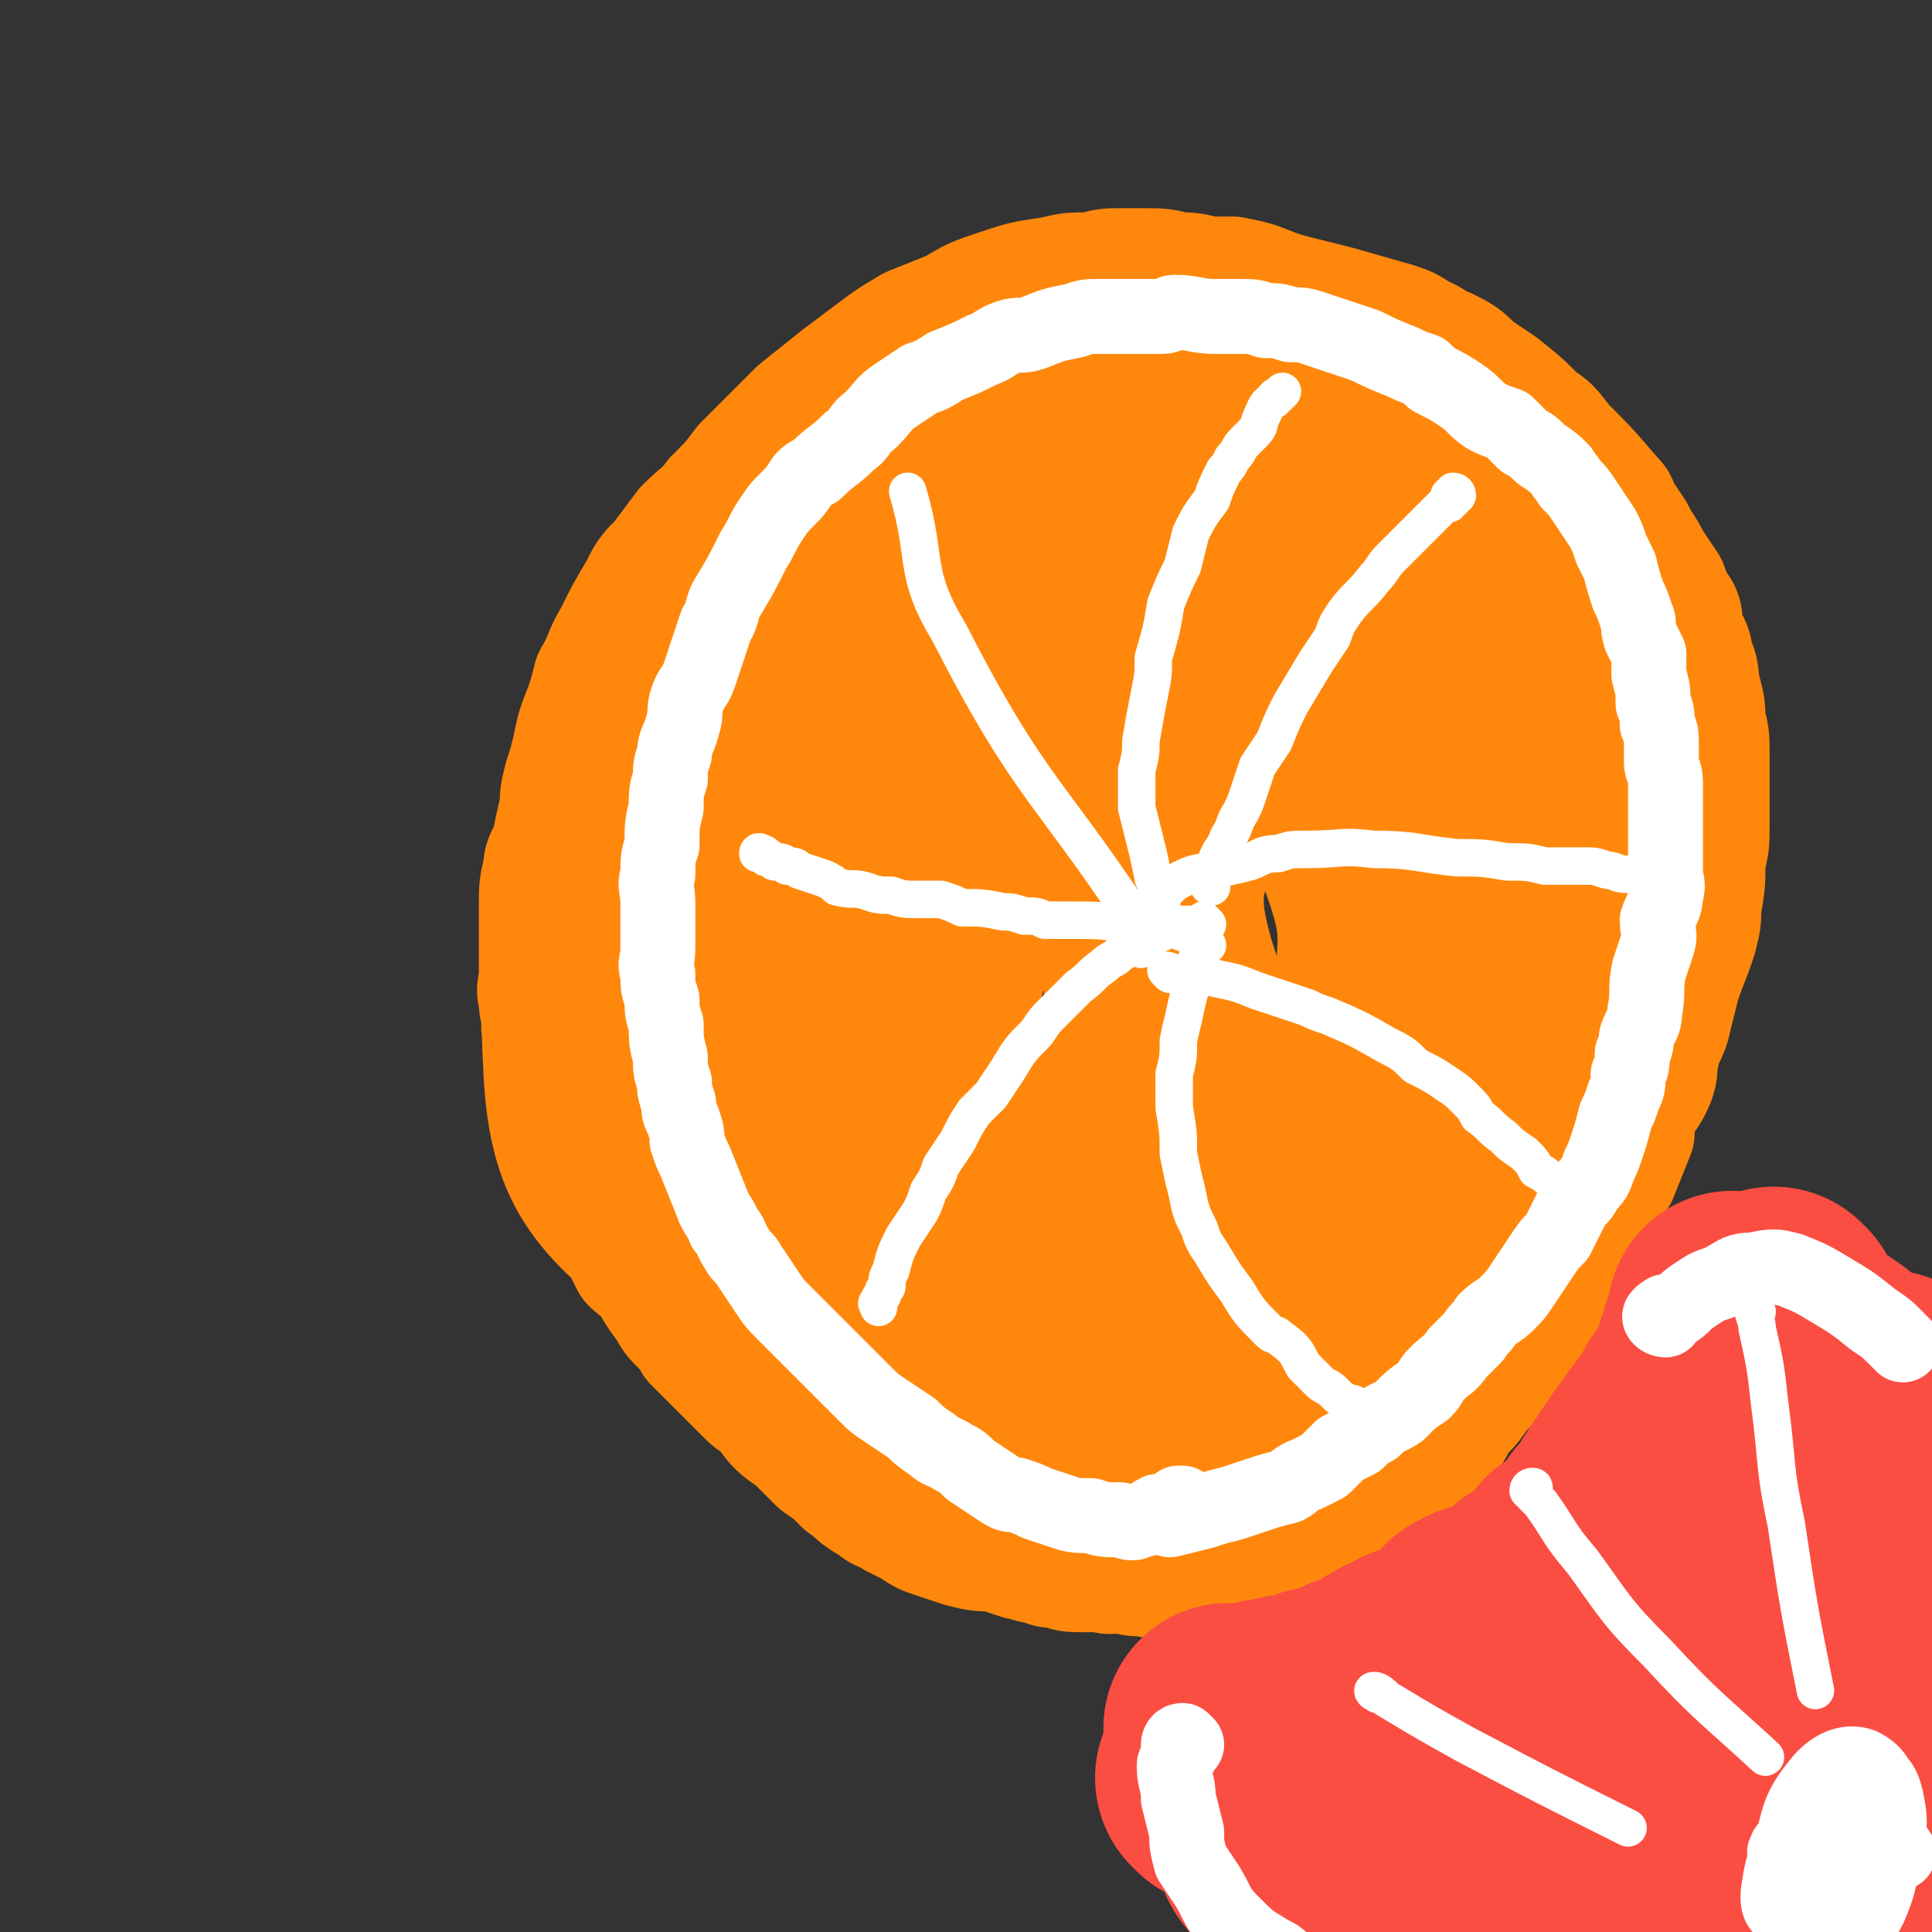
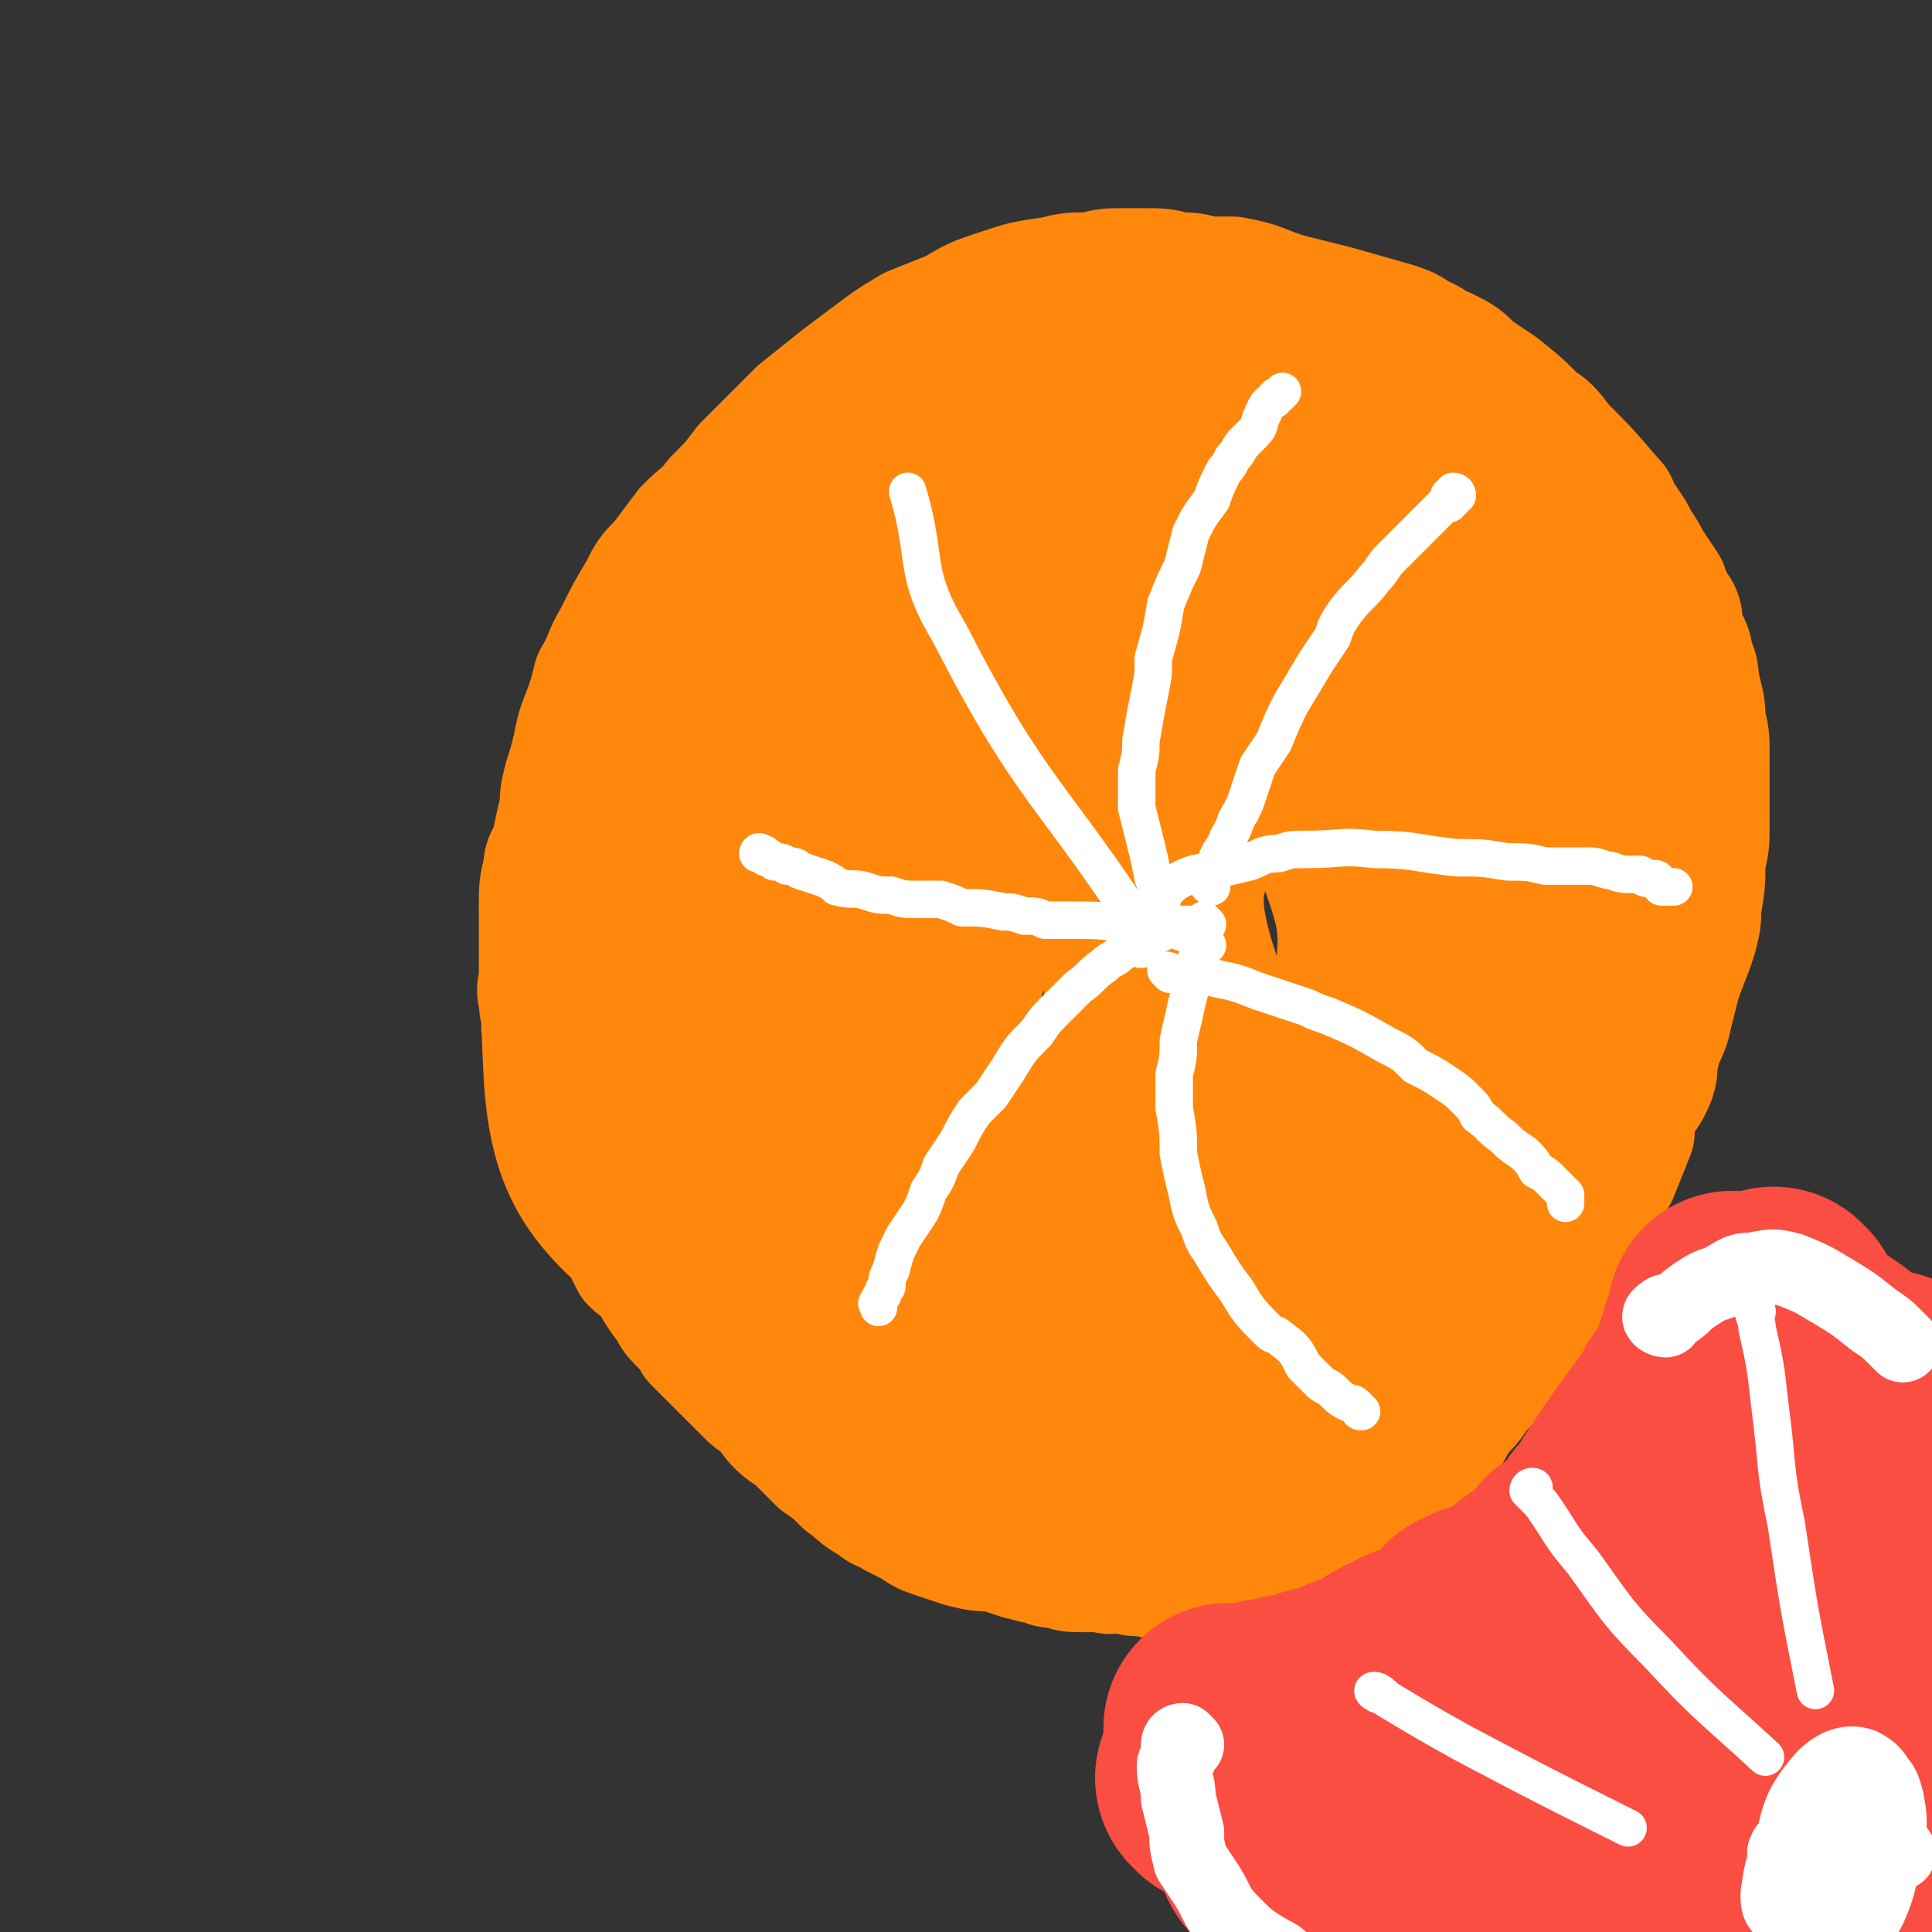
<svg xmlns="http://www.w3.org/2000/svg" viewBox="0 0 464 464" version="1.1">
  <rect x="0" y="0" width="464" height="464" fill="#333333" stroke="none" />
  <g fill="none" stroke="#FF880C" stroke-width="30" stroke-linecap="round" stroke-linejoin="round">
    <path d="M310,371c0,0 -1,-1 -1,-1 0,0 1,1 0,2 0,0 0,0 -1,0 -1,1 -1,1 -1,1 -1,1 -1,1 -1,1 -1,0 -1,0 -2,0 -1,1 -1,0 -1,0 -2,1 -2,2 -4,2 -1,1 -1,0 -2,1 -2,0 -2,1 -4,1 -2,1 -2,0 -4,0 -2,1 -2,0 -4,0 -2,0 -2,0 -5,0 -2,0 -2,1 -5,0 -3,0 -3,0 -5,-1 -3,0 -3,1 -5,0 -3,0 -3,0 -5,0 -3,0 -3,0 -6,-1 -2,0 -2,0 -4,-1 -3,0 -3,-1 -5,-1 -3,-1 -3,-1 -6,-2 -4,0 -4,0 -8,-1 -3,-1 -3,-1 -6,-2 -3,-1 -3,-1 -6,-3 -2,-1 -2,-1 -4,-2 -3,-2 -3,-1 -5,-3 -4,-2 -4,-3 -7,-5 -3,-3 -3,-3 -6,-5 -3,-3 -3,-3 -5,-5 -2,-2 -3,-2 -5,-4 -2,-2 -2,-3 -4,-5 -2,-1 -2,-1 -4,-3 -3,-3 -3,-3 -7,-7 -2,-2 -2,-2 -5,-5 -1,-2 -1,-2 -3,-4 -2,-2 -2,-2 -3,-4 -3,-4 -3,-4 -5,-8 -2,-2 -2,-1 -4,-3 -1,-2 -1,-2 -2,-4 -2,-3 -2,-3 -4,-6 -2,-3 -2,-3 -3,-5 -2,-4 -2,-4 -3,-7 -1,-2 -1,-2 -1,-3 -1,-3 -1,-3 -2,-6 -1,-2 -1,-2 -1,-4 -1,-2 -1,-2 -1,-4 -1,-2 -1,-2 -2,-4 -1,-3 -1,-3 -1,-5 0,-1 0,-1 0,-2 -1,-2 -1,-2 -1,-5 -1,-2 0,-2 0,-4 -1,-2 -1,-2 -1,-4 -1,-3 0,-3 0,-5 0,-1 0,-1 0,-1 0,-2 0,-2 0,-4 0,-3 0,-3 0,-6 0,-3 0,-3 0,-6 0,-5 0,-5 1,-9 0,-3 1,-3 2,-6 1,-5 1,-5 2,-9 0,-3 0,-3 1,-7 1,-3 1,-3 2,-7 1,-5 1,-5 3,-10 1,-3 1,-3 2,-7 3,-5 2,-5 5,-10 3,-6 3,-6 6,-11 2,-4 2,-4 5,-7 3,-4 3,-4 6,-8 4,-4 4,-3 7,-7 4,-4 4,-4 7,-8 7,-7 7,-7 13,-13 5,-4 5,-4 10,-8 4,-3 4,-3 8,-6 4,-3 4,-3 9,-6 5,-2 5,-2 10,-4 5,-3 5,-3 11,-5 6,-2 6,-2 13,-3 4,-1 4,-1 9,-1 4,-1 4,-1 7,-1 3,0 3,0 6,0 4,0 4,0 8,1 3,0 3,0 7,1 3,0 3,0 6,0 5,1 5,1 10,3 3,1 3,1 7,2 4,1 4,1 8,2 7,2 7,2 14,4 3,1 3,1 6,3 3,1 3,2 6,3 4,2 4,2 7,5 3,2 3,2 6,4 5,4 5,4 9,8 3,2 3,2 6,6 6,6 6,6 12,13 1,1 1,1 1,2 2,3 2,3 4,6 2,4 2,3 4,7 2,3 2,3 4,6 1,3 1,3 3,6 1,2 0,2 1,5 1,3 2,3 2,6 2,4 1,4 2,8 1,4 1,4 1,7 1,4 1,4 1,8 0,4 0,4 0,8 0,4 0,4 0,9 0,5 0,4 -1,9 0,5 0,5 -1,11 0,3 0,3 -1,7 -2,6 -2,5 -4,11 -1,4 -1,4 -2,8 -1,5 -2,4 -3,9 -1,3 0,3 -1,6 -2,5 -3,4 -5,9 0,2 0,2 0,4 -2,5 -2,5 -4,10 -2,3 -2,3 -3,6 -1,3 -1,3 -2,6 -3,5 -3,5 -5,10 -4,6 -3,6 -7,12 -4,5 -4,5 -9,10 -3,4 -3,4 -7,8 -2,3 -2,3 -5,6 -2,4 -2,4 -5,7 -3,3 -3,3 -6,5 -5,3 -5,3 -9,6 -3,2 -3,2 -6,3 -3,2 -4,2 -7,2 -4,1 -4,1 -8,2 -6,1 -6,1 -12,2 -4,1 -4,1 -9,1 -9,1 -9,1 -19,0 -6,0 -6,0 -12,-2 -7,-1 -7,0 -14,-2 -6,-1 -6,-1 -12,-3 -9,-4 -9,-4 -18,-9 -5,-3 -5,-4 -10,-7 -5,-3 -5,-3 -10,-7 -5,-4 -5,-4 -9,-9 -3,-4 -3,-4 -6,-9 -5,-7 -6,-7 -9,-15 -4,-8 -3,-8 -5,-17 -2,-6 -2,-6 -4,-12 -1,-5 -1,-5 -1,-11 0,-5 0,-5 0,-11 -1,-6 -1,-6 0,-12 0,-6 0,-6 1,-13 0,-7 0,-7 2,-14 2,-6 2,-6 4,-12 3,-7 3,-7 6,-14 3,-6 3,-6 6,-12 2,-6 2,-6 6,-11 3,-5 3,-5 7,-10 3,-4 3,-4 6,-7 4,-4 4,-5 9,-9 7,-5 8,-4 15,-9 5,-2 5,-2 11,-5 4,-2 4,-2 9,-3 5,-2 5,-2 11,-3 5,-1 5,-2 11,-1 11,0 11,1 23,3 9,1 9,1 17,4 9,2 9,2 17,7 8,4 8,4 14,10 7,5 7,5 12,12 6,6 6,6 10,13 3,7 4,7 6,15 4,12 4,12 6,25 2,13 2,14 1,28 0,11 0,11 -2,22 -3,12 -2,12 -7,22 -7,15 -7,16 -17,28 -7,9 -7,9 -17,16 -8,7 -9,6 -18,11 -11,4 -11,4 -22,7 -9,4 -10,5 -20,5 -14,1 -15,1 -28,-3 -12,-4 -13,-3 -22,-11 -16,-14 -20,-13 -29,-33 -13,-27 -16,-31 -14,-61 2,-30 5,-35 23,-58 10,-15 16,-14 33,-17 20,-5 23,-4 42,1 15,3 16,4 27,14 13,12 14,14 20,30 5,14 4,15 3,30 0,17 1,18 -5,34 -5,14 -6,14 -16,25 -9,11 -9,12 -22,17 -11,5 -13,5 -25,3 -14,-3 -18,-2 -27,-13 -17,-21 -24,-25 -24,-51 0,-32 5,-37 23,-65 10,-15 14,-15 32,-21 16,-6 19,-6 34,-2 16,5 16,8 29,19 6,5 7,6 9,15 4,18 9,21 4,38 -7,23 -10,28 -28,43 -12,10 -16,8 -32,7 -19,-2 -25,-1 -37,-14 -15,-18 -22,-26 -18,-49 4,-24 13,-29 35,-45 14,-10 21,-11 37,-5 22,8 27,13 40,34 9,16 8,22 2,39 -6,17 -11,20 -27,29 -9,4 -14,3 -22,-3 -11,-8 -16,-11 -17,-24 -1,-28 -1,-34 12,-58 8,-14 15,-19 30,-17 21,2 29,7 41,25 11,15 7,22 4,42 -2,13 -5,16 -15,23 -8,5 -14,6 -21,1 -16,-12 -20,-17 -26,-36 -4,-14 -4,-21 6,-32 10,-12 18,-15 33,-12 11,1 12,8 18,21 6,13 9,17 4,31 -5,17 -10,22 -25,29 -11,6 -16,4 -27,-3 -13,-7 -16,-10 -20,-25 -6,-16 -8,-22 0,-36 9,-15 17,-22 34,-23 14,0 19,6 29,20 12,18 18,23 14,43 -5,28 -10,37 -33,55 -16,12 -26,13 -46,4 -32,-14 -43,-20 -58,-51 -11,-22 -3,-31 8,-56 10,-22 13,-25 34,-37 18,-11 24,-17 43,-9 31,13 38,20 56,50 13,22 14,32 5,55 -13,29 -20,36 -49,49 -18,9 -26,6 -45,-5 -24,-13 -29,-17 -39,-41 -11,-25 -13,-34 -2,-58 13,-28 22,-36 50,-47 17,-7 26,-1 41,12 18,15 25,20 26,44 1,36 -2,45 -21,76 -10,17 -19,22 -38,20 -25,-3 -37,-9 -49,-31 -12,-22 -6,-30 1,-56 6,-22 8,-27 25,-40 15,-10 23,-14 39,-7 25,12 32,19 43,45 8,20 5,28 -5,48 -9,16 -14,20 -33,24 -23,6 -30,9 -50,-4 -34,-21 -42,-27 -57,-63 -10,-22 -6,-32 8,-52 18,-27 25,-32 56,-43 21,-6 28,-3 47,8 20,12 24,16 32,38 9,28 11,34 2,62 -10,29 -15,33 -40,51 -25,18 -32,24 -61,19 -37,-6 -51,-12 -72,-41 -15,-22 -12,-35 -1,-62 16,-37 23,-42 56,-65 19,-13 28,-16 49,-7 30,11 38,18 52,46 12,23 12,33 1,57 -15,32 -22,40 -53,56 -23,12 -34,13 -56,1 -33,-17 -48,-25 -55,-59 -6,-36 7,-47 29,-82 12,-19 18,-23 40,-26 32,-5 41,-6 68,10 20,12 20,21 26,46 7,30 13,38 -1,64 -20,36 -29,44 -66,59 -26,11 -40,11 -62,-6 -31,-24 -37,-36 -44,-75 -5,-29 3,-36 21,-61 21,-29 26,-33 58,-47 20,-10 25,-7 46,-1 22,6 27,6 40,24 19,29 27,36 23,69 -4,41 -11,49 -40,80 -20,21 -27,27 -56,26 -40,-1 -53,-3 -80,-29 -20,-19 -22,-33 -15,-61 12,-44 20,-49 53,-83 21,-22 26,-25 56,-30 37,-6 48,-10 78,8 28,19 35,32 38,67 4,44 -2,52 -24,91 -15,27 -21,32 -50,40 -42,12 -59,20 -92,-1 -33,-21 -34,-40 -40,-82 -4,-32 0,-40 20,-66 27,-34 34,-36 74,-53 24,-10 32,-11 55,0 33,16 45,21 58,55 15,42 11,53 -2,97 -8,28 -12,39 -40,48 -60,19 -80,28 -136,7 -39,-14 -45,-36 -55,-77 -7,-27 0,-37 20,-58 41,-41 49,-46 103,-66 24,-9 33,-8 53,7 28,21 33,29 43,65 8,25 8,34 -7,55 -20,30 -29,29 -63,46 -13,6 -16,4 -30,0 -29,-11 -35,-8 -56,-30 -20,-21 -28,-28 -26,-56 4,-39 5,-61 37,-77 41,-21 69,-21 110,2 30,17 32,40 32,77 0,27 -8,41 -34,52 -37,17 -49,13 -92,4 -30,-7 -48,-9 -54,-35 -9,-40 1,-57 24,-97 13,-23 22,-18 47,-29 12,-5 13,-7 26,-4 30,7 41,2 59,24 18,20 23,33 12,59 -29,67 -38,75 -90,128 -17,17 -24,10 -48,10 -26,1 -33,5 -52,-9 -22,-17 -30,-25 -31,-53 -2,-36 5,-43 26,-76 20,-31 23,-34 55,-53 27,-18 33,-24 64,-20 34,4 47,8 65,35 16,24 13,36 4,66 -10,36 -13,46 -42,66 -22,15 -37,16 -59,3 -32,-20 -45,-32 -50,-69 -5,-39 6,-49 30,-83 15,-21 22,-23 48,-26 32,-4 43,-4 68,14 19,14 21,24 21,49 -1,48 -2,56 -25,98 -16,30 -22,37 -54,46 -43,12 -55,13 -95,-4 -26,-11 -34,-22 -36,-50 -4,-45 -1,-55 22,-95 19,-32 26,-34 60,-49 26,-11 34,-13 59,-3 31,11 38,17 54,46 15,28 16,36 8,67 -11,43 -14,52 -46,80 -21,19 -31,19 -60,14 -44,-8 -52,-11 -85,-41 -20,-18 -20,-27 -20,-55 0,-30 4,-34 21,-60 19,-29 20,-34 51,-49 40,-19 48,-22 91,-19 25,2 32,8 45,29 17,26 19,33 16,66 -6,50 -6,58 -33,100 -17,25 -25,27 -54,35 -29,8 -36,9 -64,-2 -29,-13 -40,-16 -51,-46 -17,-45 -18,-57 -6,-104 7,-30 17,-31 43,-50 27,-19 30,-20 63,-25 30,-5 35,-7 63,4 25,10 34,12 44,36 18,45 26,58 11,102 -17,49 -31,55 -76,85 -28,19 -40,24 -70,13 -40,-15 -50,-25 -70,-63 -15,-31 -15,-43 -1,-75 21,-46 28,-52 70,-81 26,-19 34,-18 66,-14 40,5 54,3 79,31 22,25 17,39 14,76 -3,32 -8,35 -27,63 -17,25 -17,33 -45,43 -38,14 -50,18 -86,5 -29,-11 -36,-22 -44,-53 -11,-44 -10,-55 5,-96 9,-24 19,-24 44,-34 27,-12 32,-18 59,-10 39,11 48,16 71,47 18,24 13,32 12,64 -1,30 2,37 -17,60 -25,33 -32,45 -71,53 -39,7 -54,1 -86,-22 -21,-15 -20,-27 -19,-54 2,-31 3,-38 24,-61 29,-34 35,-37 76,-53 24,-9 34,-11 54,3 26,18 30,28 38,61 7,27 5,33 -8,59 -20,39 -23,44 -58,70 -21,17 -27,17 -53,16 -26,-1 -36,1 -53,-19 -27,-34 -37,-46 -34,-89 4,-46 16,-54 49,-90 21,-22 28,-22 58,-26 28,-4 38,-7 57,11 28,28 32,39 38,80 4,27 -1,33 -18,56 -15,21 -20,24 -45,31 -30,8 -37,10 -66,-2 -39,-16 -51,-20 -69,-54 -13,-26 -3,-35 7,-65 12,-33 10,-41 37,-61 33,-24 43,-29 83,-28 25,0 37,6 48,29 19,43 18,54 13,104 -4,28 -7,36 -31,52 -38,25 -46,26 -92,29 -33,2 -43,3 -67,-18 -27,-26 -32,-38 -34,-75 -1,-28 9,-33 29,-55 19,-23 23,-24 51,-36 19,-9 21,-3 42,-6 " />
  </g>
  <g fill="none" stroke="#FFFFFF" stroke-width="18" stroke-linecap="round" stroke-linejoin="round">
-     <path d="M285,362c0,0 -1,-1 -1,-1 0,0 0,0 -1,0 0,1 0,1 -1,1 -1,1 -1,2 -2,2 -1,0 -1,-1 -2,-1 -2,1 -2,2 -4,2 -2,1 -2,1 -5,0 -4,0 -4,0 -7,-1 -4,0 -4,0 -7,-1 -3,-1 -3,-1 -6,-2 -2,-1 -2,-1 -5,-2 -2,0 -2,0 -5,-2 -3,-2 -3,-2 -6,-4 -2,-2 -2,-2 -4,-3 -3,-2 -3,-1 -5,-3 -3,-2 -3,-2 -5,-4 -3,-2 -3,-2 -6,-4 -3,-2 -3,-2 -5,-4 -2,-2 -2,-2 -4,-4 -3,-3 -3,-3 -5,-5 -2,-2 -2,-2 -4,-4 -2,-2 -2,-2 -3,-3 -2,-2 -2,-2 -3,-3 -3,-3 -3,-3 -5,-6 -2,-3 -2,-3 -4,-6 -1,-2 -2,-2 -3,-4 -2,-3 -1,-3 -3,-5 -1,-3 -2,-3 -3,-6 -2,-5 -2,-5 -4,-10 -1,-2 -1,-2 -2,-5 0,-2 0,-2 -1,-5 -1,-2 -1,-2 -1,-4 -1,-3 -1,-3 -1,-5 -1,-3 -1,-3 -1,-6 -1,-4 -1,-4 -1,-8 -1,-3 -1,-3 -1,-6 -1,-3 -1,-3 -1,-6 -1,-3 0,-3 0,-6 0,-2 0,-2 0,-5 0,-3 0,-3 0,-6 0,-4 -1,-4 0,-7 0,-4 0,-4 1,-7 0,-5 0,-5 1,-9 0,-4 0,-4 1,-7 0,-3 0,-3 1,-6 0,-3 1,-3 2,-7 1,-3 0,-3 1,-6 1,-3 2,-3 3,-6 1,-3 1,-3 2,-6 1,-3 1,-3 2,-6 2,-3 1,-4 3,-7 3,-5 3,-5 6,-11 2,-3 2,-4 4,-7 2,-3 2,-3 4,-5 2,-2 2,-2 4,-5 1,-1 1,-1 3,-2 4,-4 4,-3 8,-7 3,-2 2,-3 5,-5 3,-3 3,-4 6,-6 3,-2 3,-2 6,-4 3,-1 3,-1 6,-3 5,-2 5,-2 9,-4 3,-1 3,-2 6,-3 3,-1 3,0 6,-1 5,-2 5,-2 10,-3 3,-1 3,-1 6,-1 3,0 3,0 6,0 5,0 5,0 9,0 2,0 2,-1 3,-1 5,0 5,1 10,1 3,0 3,0 6,0 3,0 3,0 6,1 3,0 3,0 6,1 3,0 3,0 6,1 3,1 3,1 6,2 3,1 3,1 6,2 4,2 4,2 9,4 2,1 2,1 5,2 1,1 1,1 2,2 4,2 4,2 7,4 3,2 3,3 6,5 2,1 2,1 5,2 2,2 2,2 4,4 2,1 2,1 4,3 3,2 3,2 5,4 1,2 1,1 2,3 2,2 2,2 4,5 2,3 2,3 4,6 1,2 1,2 2,5 1,2 1,2 2,4 1,4 1,4 2,7 1,2 1,2 2,5 1,2 0,2 1,5 1,2 1,2 2,4 0,3 0,3 0,5 1,4 1,3 1,7 1,2 1,2 1,5 1,2 1,2 1,5 0,2 0,2 0,4 0,2 1,2 1,5 0,4 0,4 0,9 0,3 0,3 0,7 0,2 0,2 0,5 0,3 1,3 0,6 0,3 -1,3 -2,6 0,3 1,3 0,6 -1,3 -1,3 -2,6 -1,5 0,5 -1,10 0,3 -1,3 -2,6 0,2 0,2 -1,4 0,3 0,3 -1,5 0,3 0,3 -1,5 -1,3 -1,3 -2,5 -1,4 -1,4 -2,7 -1,3 -1,3 -2,5 -1,3 -1,3 -3,5 -1,2 -1,2 -3,4 -1,2 -1,2 -2,4 -1,2 -1,2 -2,4 -2,2 -2,2 -4,5 -2,3 -2,3 -4,6 -2,3 -2,3 -4,5 -2,2 -3,2 -5,4 -1,2 -2,2 -3,4 -2,2 -2,2 -4,4 -2,3 -2,2 -5,5 -2,2 -1,2 -3,4 -3,2 -3,2 -6,5 -3,2 -3,1 -6,4 -2,1 -2,1 -4,3 -2,1 -2,1 -4,2 -2,2 -2,2 -4,4 -2,1 -2,1 -4,2 -3,1 -3,2 -5,3 -4,1 -4,1 -7,2 -3,1 -3,1 -6,2 -4,1 -4,1 -7,2 -4,1 -4,1 -8,2 " />
-   </g>
+     </g>
  <g fill="none" stroke="#FFFFFF" stroke-width="9" stroke-linecap="round" stroke-linejoin="round">
    <path d="M274,224c0,0 -1,0 -1,-1 0,0 0,0 0,-1 1,0 1,0 1,0 1,0 1,-1 1,0 0,0 0,0 0,1 1,0 1,0 1,1 0,0 1,0 0,1 0,0 -1,-1 -1,0 0,0 0,0 0,1 1,0 0,0 0,1 " />
    <path d="M272,224c0,0 -1,-1 -1,-1 0,0 1,0 1,1 1,0 1,0 1,1 1,0 1,0 1,1 1,0 0,0 0,1 0,0 0,1 0,1 1,0 1,-1 2,-2 " />
    <path d="M276,226c0,0 0,0 0,0 -24,-37 -28,-35 -48,-74 -9,-15 -5,-17 -10,-34 " />
    <path d="M278,217c0,0 -1,0 -1,-1 0,0 0,0 0,0 1,-1 1,-1 2,-1 1,-1 1,-1 1,-1 2,-2 2,-2 4,-3 4,-2 4,-1 7,-2 5,-1 5,-1 9,-2 3,-1 3,-2 7,-2 3,-1 3,-1 7,-1 8,0 8,-1 16,0 10,0 10,1 20,2 6,0 6,0 12,1 5,0 5,0 9,1 5,0 5,0 10,0 2,0 2,0 5,1 2,0 2,1 5,1 1,0 1,0 3,0 1,1 1,1 3,1 1,0 1,0 1,1 1,0 1,0 1,1 1,0 1,0 2,0 0,0 0,0 0,0 1,0 1,0 1,0 " />
    <path d="M290,227c0,0 -1,-1 -1,-1 0,0 1,1 0,2 0,0 0,0 -1,1 -1,2 -1,2 -1,4 -1,4 -1,4 -2,8 -1,5 -1,4 -2,9 0,4 0,4 -1,8 0,4 0,4 0,8 1,6 1,6 1,11 1,5 1,5 2,9 1,5 1,5 3,9 1,3 1,3 3,6 3,5 3,5 6,9 3,5 3,5 8,10 1,1 1,0 2,1 4,3 4,3 6,7 2,2 2,2 4,4 1,1 2,1 3,2 2,2 2,2 4,3 1,0 1,0 2,1 1,1 0,1 1,1 " />
    <path d="M280,221c0,0 -1,0 -1,-1 0,0 0,0 0,0 0,-2 0,-2 0,-3 0,-2 0,-2 -1,-3 0,-2 0,-2 -1,-3 -1,-5 -1,-5 -2,-9 -1,-4 -1,-4 -2,-8 0,-4 0,-5 0,-9 1,-4 1,-4 1,-7 1,-6 1,-6 2,-11 1,-5 1,-5 1,-9 2,-7 2,-7 3,-13 2,-5 2,-5 4,-9 1,-4 1,-4 2,-8 2,-4 2,-4 5,-8 1,-3 1,-3 3,-7 1,-1 1,-1 2,-3 2,-2 1,-2 3,-4 1,-1 1,-1 2,-2 2,-2 1,-2 2,-4 1,-2 1,-3 3,-4 0,-1 1,-1 1,-1 1,-1 1,-1 1,-1 0,0 0,0 0,0 " />
    <path d="M281,234c0,0 -1,-1 -1,-1 0,0 1,0 2,1 0,0 0,0 1,0 3,0 3,0 5,1 2,0 2,-1 4,0 5,1 5,1 10,3 6,2 6,2 12,4 2,1 2,1 5,2 7,3 7,3 14,7 4,2 4,2 7,5 4,2 4,2 7,4 3,2 3,2 5,4 2,2 2,2 3,4 3,2 3,3 6,5 2,2 2,2 5,4 2,2 2,2 3,4 2,1 2,1 4,3 1,1 1,1 2,2 0,0 0,0 1,1 0,0 0,1 0,1 0,0 0,0 0,1 " />
    <path d="M290,222c0,0 -1,-1 -1,-1 0,0 0,1 -1,1 0,0 0,0 -1,0 0,0 0,0 -1,0 -1,0 -1,0 -2,0 -2,1 -3,1 -5,2 -3,1 -3,1 -6,2 -2,1 -2,2 -4,3 -2,2 -2,1 -4,3 -3,2 -3,3 -6,5 -3,3 -3,3 -6,6 -2,2 -2,2 -4,5 -4,4 -4,4 -7,9 -2,3 -2,3 -4,6 -2,2 -2,2 -4,4 -2,3 -2,3 -4,7 -2,3 -2,3 -4,6 -1,3 -1,3 -3,6 -1,3 -1,3 -2,5 -2,3 -2,3 -4,6 -2,4 -2,4 -3,8 -1,2 -1,2 -1,4 -1,1 -1,1 -1,2 -1,1 -1,1 -1,2 -1,0 0,0 0,1 " />
    <path d="M284,224c0,0 0,-1 -1,-1 -1,0 -1,0 -2,0 -2,0 -2,0 -3,0 -4,-1 -4,-1 -7,-1 -7,-1 -7,-1 -14,-1 -3,0 -3,0 -6,0 -2,-1 -2,-1 -5,-1 -3,-1 -3,-1 -5,-1 -5,-1 -5,-1 -10,-1 -2,-1 -2,-1 -5,-2 -3,0 -3,0 -6,0 -3,0 -3,0 -6,-1 -3,0 -3,0 -6,-1 -3,-1 -3,0 -7,-1 -1,-1 -1,-1 -3,-2 -3,-1 -3,-1 -6,-2 -1,-1 -1,-1 -3,-1 -1,-1 -1,-1 -3,-1 -1,-1 -1,-1 -2,-1 -1,-1 0,-1 -1,-1 -1,-1 -1,0 -1,0 " />
    <path d="M291,213c0,0 -1,0 -1,-1 0,-1 1,-1 1,-2 1,-1 0,-1 1,-3 1,-3 2,-3 3,-6 2,-3 1,-3 3,-6 1,-2 1,-2 2,-5 1,-3 1,-3 2,-6 2,-3 2,-3 4,-6 2,-5 2,-5 4,-9 3,-5 3,-5 6,-10 2,-3 2,-3 4,-6 1,-3 1,-3 3,-6 3,-4 4,-4 7,-8 2,-2 2,-3 4,-5 1,-1 1,-1 2,-2 2,-2 2,-2 4,-4 1,-1 1,-1 2,-2 1,-1 1,-1 2,-2 1,-1 1,-1 2,-2 1,-1 1,-1 1,-1 1,0 1,0 1,0 0,-1 0,-1 0,-2 0,0 1,1 1,1 1,-1 0,-2 0,-2 0,0 1,0 1,1 " />
  </g>
  <g fill="none" stroke="#FF880C" stroke-width="9" stroke-linecap="round" stroke-linejoin="round">
    <path d="M293,426c0,0 -1,-1 -1,-1 0,0 -1,0 -1,0 1,1 1,1 2,3 1,2 0,2 1,4 2,1 2,1 3,3 3,4 4,4 7,8 3,3 3,3 5,6 2,2 2,2 3,3 2,1 2,1 4,3 1,1 1,1 1,1 1,1 1,0 1,0 " />
    <path d="M301,432c0,0 -1,-1 -1,-1 0,0 1,1 0,2 0,0 -1,0 -1,1 0,0 1,0 0,0 0,1 0,1 -1,0 -1,0 -1,-1 -2,-2 0,-1 -1,-1 -1,-2 0,0 0,0 0,-1 0,0 0,0 0,0 " />
  </g>
  <g fill="none" stroke="#FA4E42" stroke-width="9" stroke-linecap="round" stroke-linejoin="round">
    <path d="M295,417c0,0 -1,-1 -1,-1 0,0 1,-1 0,-1 0,0 -1,0 -1,0 0,1 0,1 0,1 0,1 0,1 0,1 0,2 0,2 0,3 0,3 0,3 0,5 1,1 1,1 1,2 1,3 1,3 1,6 1,2 1,2 2,5 1,1 1,1 1,2 1,1 1,1 2,2 1,1 1,1 2,3 0,1 1,1 1,1 2,1 2,1 3,2 1,2 1,2 2,3 2,2 2,1 4,2 2,2 2,1 4,3 1,1 1,1 2,2 1,0 1,0 3,1 2,0 2,1 5,1 1,0 1,0 2,0 " />
  </g>
  <g fill="none" stroke="#FA4E42" stroke-width="60" stroke-linecap="round" stroke-linejoin="round">
    <path d="M304,418c0,0 -1,-1 -1,-1 0,0 0,-1 0,-1 1,1 0,1 0,2 0,1 0,1 0,1 0,3 0,3 0,5 1,6 1,6 2,11 1,3 1,4 2,7 1,3 2,2 4,5 1,2 1,2 4,4 2,2 2,2 5,3 " />
    <path d="M307,429c0,0 -1,-1 -1,-1 0,0 1,1 1,0 1,0 0,0 0,-1 1,0 1,1 2,0 1,0 0,0 1,-1 0,0 0,0 1,0 1,-1 1,-1 2,-1 1,-1 1,0 2,-1 1,0 1,-1 3,-1 1,-1 1,0 2,-1 2,0 2,0 4,-1 1,0 1,-1 3,-1 1,-1 1,-1 2,-1 2,-1 2,-1 5,-2 2,-1 2,-1 3,-2 2,0 2,0 4,-1 1,0 0,0 1,-1 2,-1 2,-1 4,-2 1,-1 1,-1 3,-1 2,-1 2,-1 4,-2 2,-1 2,-1 4,-2 2,0 2,0 3,-2 3,-2 3,-2 6,-5 3,-2 3,-1 6,-4 2,-1 1,-2 3,-4 1,-1 1,-1 3,-2 1,-2 1,-2 2,-3 1,-1 1,-1 2,-2 1,-2 1,-2 3,-3 1,-2 1,-2 2,-4 2,-2 2,-2 3,-4 1,-1 1,-2 2,-3 1,-1 1,-1 2,-3 1,-1 1,-1 2,-3 2,-3 2,-3 4,-7 1,-2 1,-2 2,-4 2,-3 2,-3 3,-6 2,-3 2,-3 3,-5 1,-2 1,-2 1,-4 1,-3 1,-3 2,-6 1,-2 1,-2 1,-3 1,-1 1,-1 1,-3 1,-1 1,-1 1,-2 0,-1 0,-1 0,-1 0,-1 1,-1 1,-2 0,-1 0,-1 0,-1 0,-1 1,-1 1,-2 0,0 0,0 0,-1 0,0 0,0 0,-1 " />
    <path d="M427,316c-1,0 -1,-1 -1,-1 -1,0 0,1 0,2 1,1 1,1 2,1 0,1 0,1 1,2 2,2 2,2 4,4 3,2 3,2 6,4 4,3 4,4 10,6 1,1 1,1 3,1 0,1 0,0 1,0 " />
    <path d="M437,336c-1,0 -1,-1 -1,-1 0,2 1,2 1,5 1,7 1,7 2,15 2,11 2,11 4,22 3,11 2,12 5,23 2,8 3,8 6,15 " />
    <path d="M434,377c-1,0 -1,-1 -1,-1 -1,0 -1,0 -1,0 -1,1 0,2 0,3 1,3 0,3 1,6 3,9 3,9 6,18 2,5 2,4 3,9 4,12 4,12 8,24 1,2 2,2 3,3 " />
    <path d="M407,395c-1,0 -1,-1 -1,-1 -1,0 0,1 0,2 0,2 0,2 0,5 3,7 3,7 6,15 4,8 4,9 9,17 5,9 6,9 12,17 4,5 4,5 9,11 0,1 0,1 1,1 " />
    <path d="M401,416c-1,0 -1,-1 -1,-1 0,0 0,1 1,1 2,3 2,3 4,5 9,9 9,9 18,17 13,12 13,12 26,25 4,4 4,5 8,9 0,0 1,0 1,0 " />
    <path d="M378,436c0,0 -2,-1 -1,-1 1,0 2,0 4,2 2,1 2,1 5,3 13,8 13,8 26,16 15,10 15,10 30,19 4,3 3,3 7,6 " />
    <path d="M345,450c0,0 -1,-1 -1,-1 0,-1 1,-1 1,-1 6,1 6,1 12,3 10,2 10,2 21,5 11,4 11,3 21,8 9,4 9,4 17,9 1,0 1,0 1,0 " />
    <path d="M330,443c0,0 -1,-1 -1,-1 0,0 1,0 2,0 4,2 4,2 9,4 10,4 11,3 21,8 12,6 12,7 24,13 5,3 6,3 11,5 " />
    <path d="M294,428c0,0 -1,-1 -1,-1 0,0 1,0 2,0 " />
    <path d="M296,417c0,0 -1,-1 -1,-1 0,0 0,-1 0,-1 2,0 2,0 3,0 1,0 1,1 2,0 2,0 2,0 4,-1 3,0 3,0 5,-1 3,0 3,0 5,-1 2,0 2,0 3,-1 3,0 3,0 6,-1 1,-1 1,-1 3,-2 1,0 2,0 3,-1 2,-1 2,-1 4,-2 1,-1 1,-1 2,-1 1,0 1,0 1,-1 2,0 2,0 3,-1 0,0 1,0 1,-1 1,0 1,0 2,0 1,-1 1,-1 2,-1 1,-1 1,0 2,-1 1,0 1,-1 2,-1 1,-1 1,-1 1,-1 1,0 1,0 2,-1 1,0 0,0 1,-1 0,0 0,0 1,-1 0,0 0,0 1,-1 0,0 0,0 0,-1 1,0 1,1 1,0 1,0 1,0 1,-1 1,0 1,0 1,0 2,0 2,0 3,-1 1,0 1,0 2,-1 1,0 1,-1 2,-1 1,-1 1,-1 1,-1 1,0 1,0 2,-1 0,0 0,0 1,-1 1,0 1,0 1,-1 1,0 1,0 2,-1 1,0 1,0 1,-1 1,0 1,0 2,-1 0,0 0,0 1,-1 0,0 0,0 1,-1 0,0 1,0 1,-1 1,0 0,-1 1,-2 1,0 1,1 2,0 2,-1 2,-1 3,-3 2,-3 2,-3 4,-6 3,-3 3,-4 5,-7 6,-9 6,-9 12,-17 2,-2 2,-2 3,-5 " />
  </g>
  <g fill="none" stroke="#FFFFFF" stroke-width="18" stroke-linecap="round" stroke-linejoin="round">
    <path d="M285,419c0,0 -1,-1 -1,-1 -1,0 -1,1 -1,1 0,2 1,2 0,3 0,1 -1,1 -1,2 0,4 1,4 1,8 1,4 1,4 2,8 0,3 0,3 1,7 2,3 2,3 4,6 3,5 2,5 6,9 4,4 4,4 9,7 2,1 2,1 3,2 " />
    <path d="M400,317c-1,0 -2,-1 -1,-1 0,-1 1,0 1,-1 1,0 1,0 2,0 3,-2 2,-2 5,-4 3,-2 3,-2 6,-3 4,-2 4,-3 8,-3 5,-1 5,-1 9,0 5,2 5,2 10,5 5,3 5,3 10,7 3,2 3,2 5,4 1,1 1,1 2,2 " />
    <path d="M438,431c-1,0 -1,-1 -1,-1 -1,0 0,1 0,1 0,1 0,1 0,1 0,1 0,1 0,2 0,0 -1,-1 -1,-1 0,0 1,0 1,0 0,1 -1,1 -1,2 0,1 0,2 0,3 -2,2 -2,2 -4,4 -1,2 -1,2 -2,3 -1,0 -1,0 -1,0 -1,0 0,0 0,-1 1,-1 1,-1 2,-2 1,0 1,0 2,0 1,1 2,1 2,3 1,1 0,1 0,2 0,1 0,2 -1,3 0,0 -1,0 -1,-1 0,-2 0,-3 2,-5 2,-4 2,-5 5,-7 2,-1 4,-1 6,0 2,2 3,2 4,5 1,2 0,2 0,4 -1,4 0,6 -3,8 -2,2 -3,1 -6,0 -3,-2 -4,-2 -6,-6 -2,-3 -2,-4 -1,-7 1,-4 1,-6 4,-7 3,-2 5,-1 7,1 4,4 5,5 5,10 1,6 0,8 -2,13 -2,4 -3,4 -7,5 -2,1 -4,0 -6,-2 -2,-2 -2,-3 -2,-6 0,-7 1,-7 3,-13 3,-6 3,-7 7,-10 2,-2 4,-1 6,1 1,2 1,4 0,8 -2,6 -3,7 -7,12 -4,3 -4,3 -9,5 -2,1 -3,2 -4,1 -2,-1 -2,-2 -2,-4 1,-7 1,-7 5,-14 3,-6 3,-7 8,-12 4,-2 6,-3 9,-1 3,1 4,3 4,7 0,5 -1,5 -3,10 -4,6 -4,6 -9,11 -2,2 -3,4 -5,3 -3,0 -4,-1 -5,-5 -2,-4 -2,-5 0,-10 4,-9 5,-10 11,-18 2,-1 3,-1 5,0 4,1 5,2 6,6 1,5 1,6 0,11 -2,8 -2,8 -6,14 -3,4 -5,6 -9,6 -4,0 -5,-2 -7,-6 -2,-5 -3,-7 -1,-12 2,-9 2,-11 8,-18 3,-3 6,-4 9,-3 4,2 4,4 6,9 1,2 0,3 0,5 -2,10 0,11 -4,20 -2,4 -3,5 -7,7 -3,1 -5,2 -6,0 -4,-4 -3,-6 -5,-12 0,-1 0,-1 0,-3 " />
    <path d="M451,433c-1,0 -2,-1 -1,-1 0,0 0,1 1,2 1,2 1,2 2,4 1,4 1,4 3,7 " />
  </g>
  <g fill="none" stroke="#FFFFFF" stroke-width="9" stroke-linecap="round" stroke-linejoin="round">
    <path d="M368,359c0,0 -1,-1 -1,-1 0,-1 1,-1 1,-1 1,0 0,1 0,2 1,1 1,1 2,2 5,7 4,7 10,14 8,11 8,12 18,22 12,13 13,13 26,25 " />
    <path d="M422,315c-1,0 -1,-1 -1,-1 0,2 1,3 1,5 2,9 2,9 3,18 2,15 1,15 4,29 3,20 3,20 7,40 " />
  </g>
  <g fill="none" stroke="#FA4E42" stroke-width="60" stroke-linecap="round" stroke-linejoin="round">
    <path d="M339,419c0,0 -1,-1 -1,-1 0,0 0,0 0,-1 " />
  </g>
  <g fill="none" stroke="#FFFFFF" stroke-width="9" stroke-linecap="round" stroke-linejoin="round">
    <path d="M331,407c0,0 -2,-1 -1,-1 1,0 2,1 3,2 10,6 10,6 19,11 19,10 19,10 39,20 0,0 0,0 0,0 " />
  </g>
</svg>